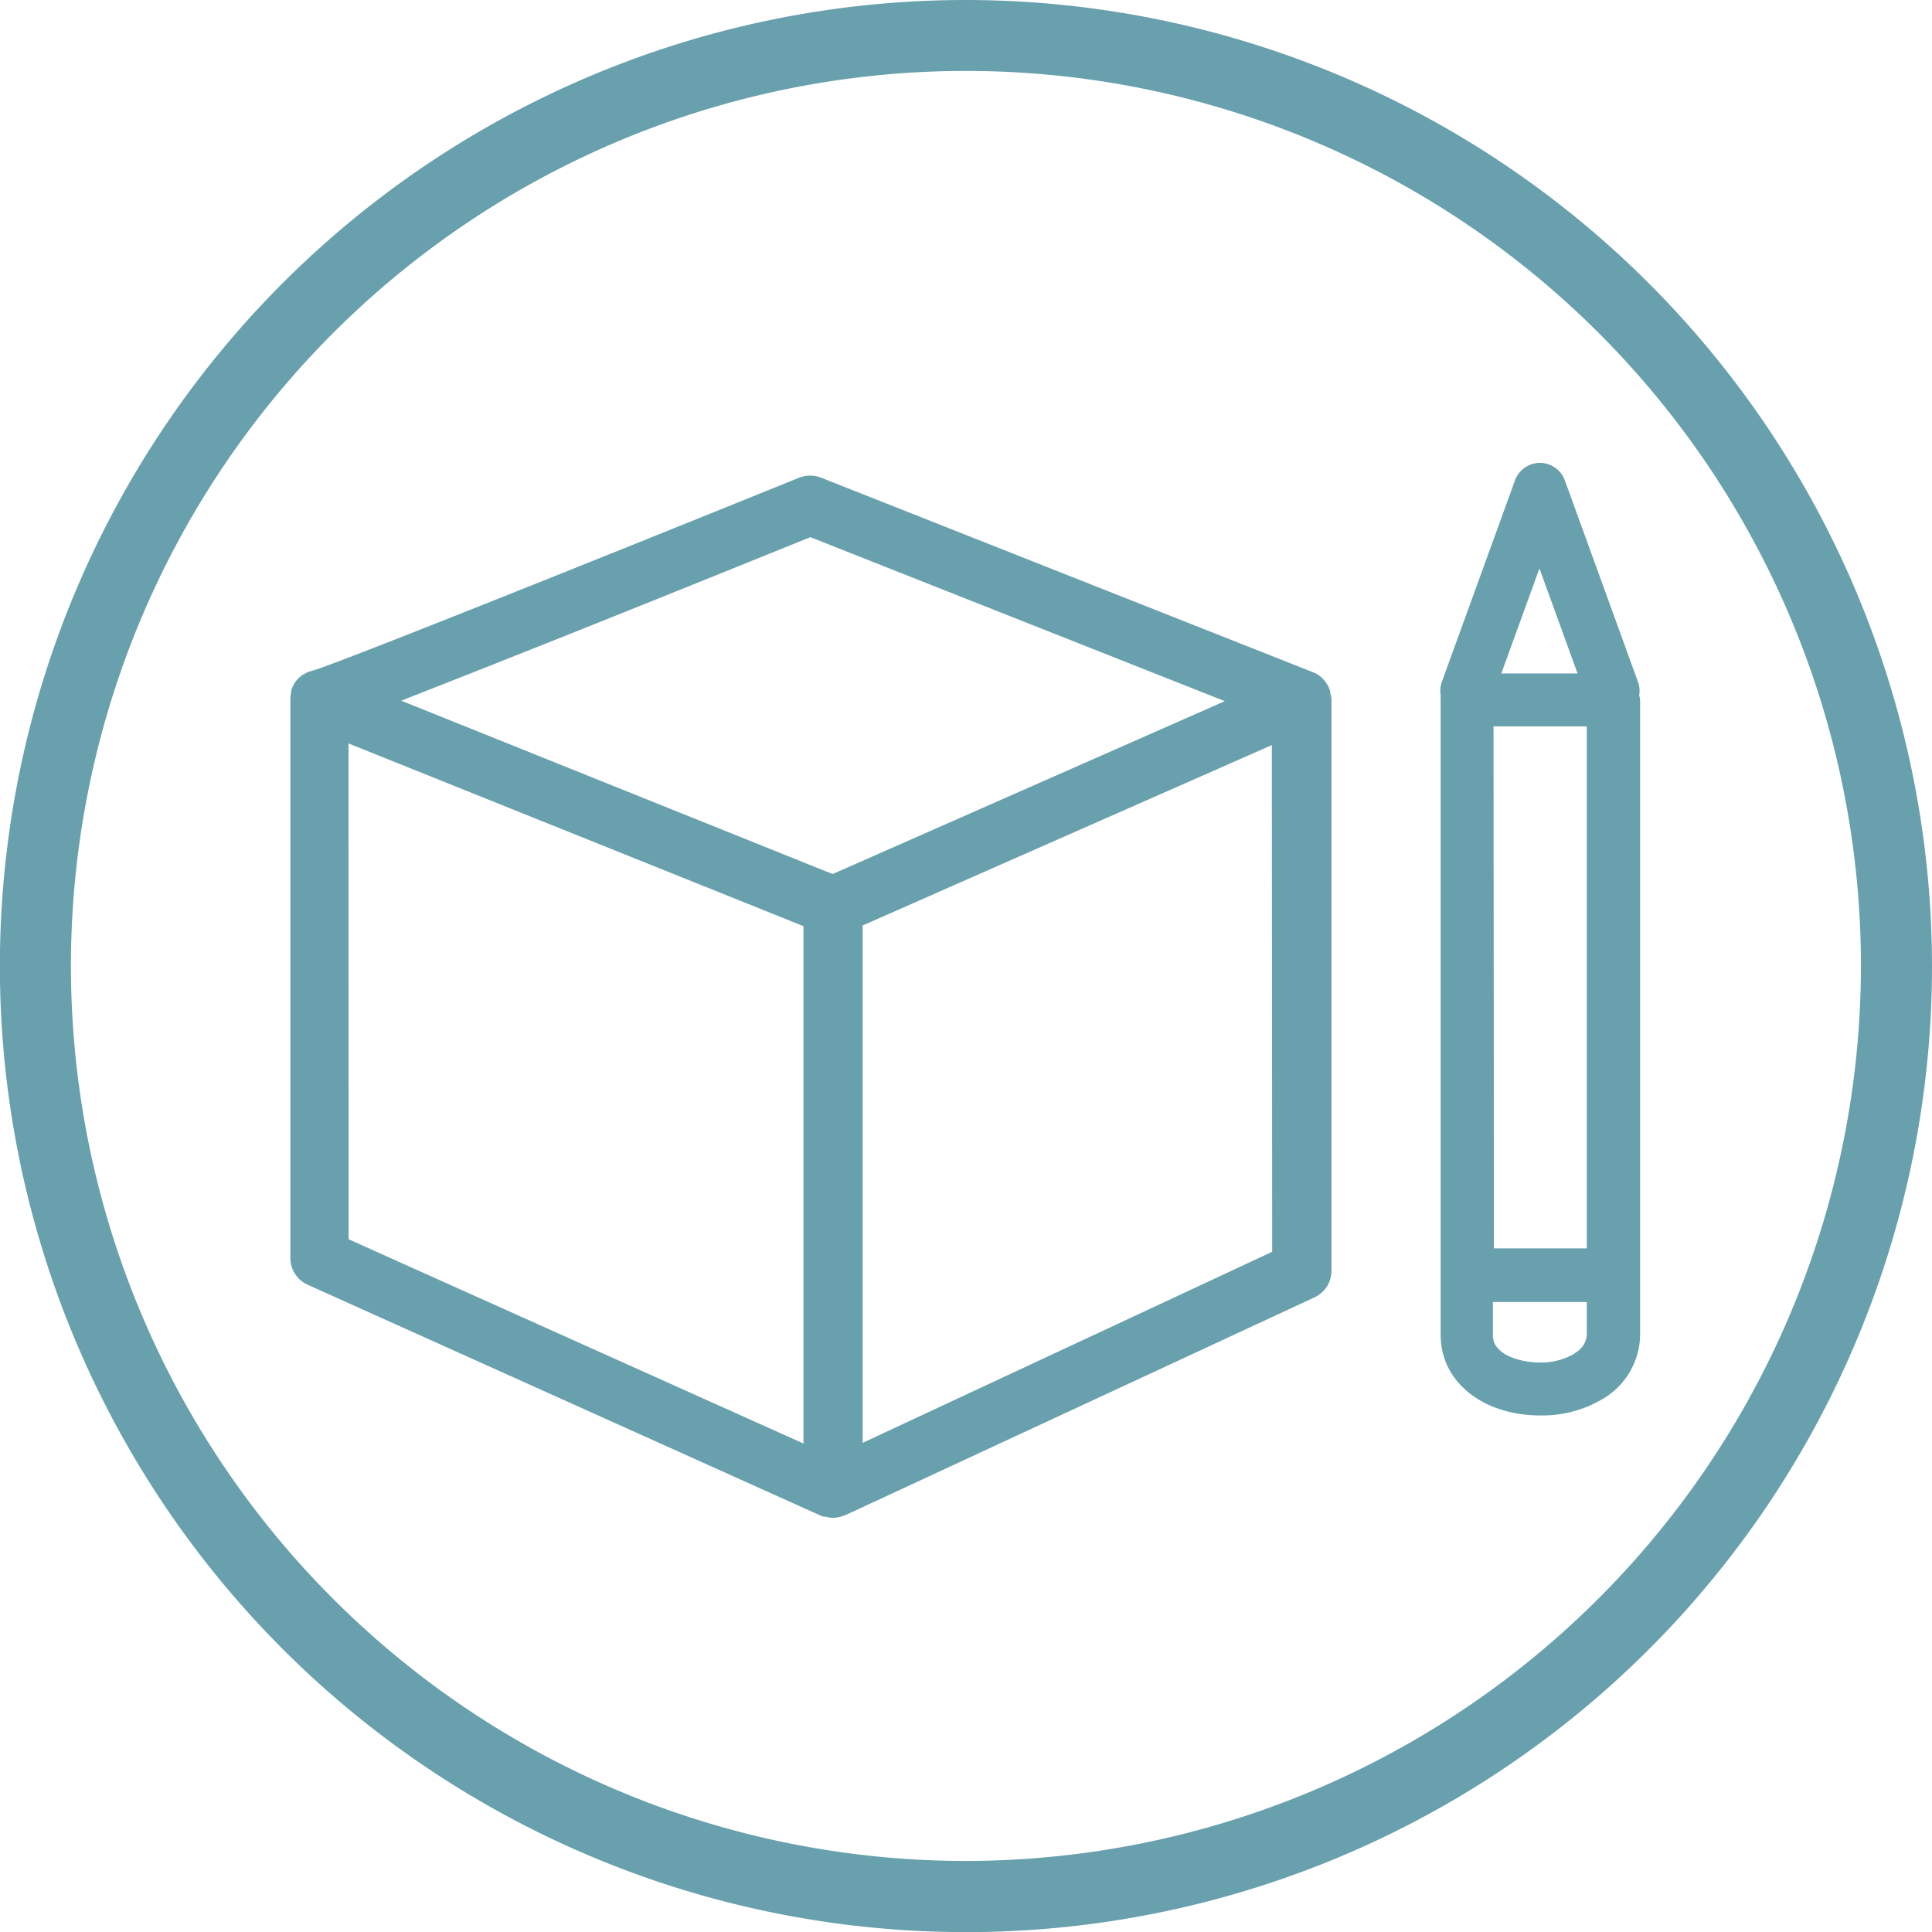
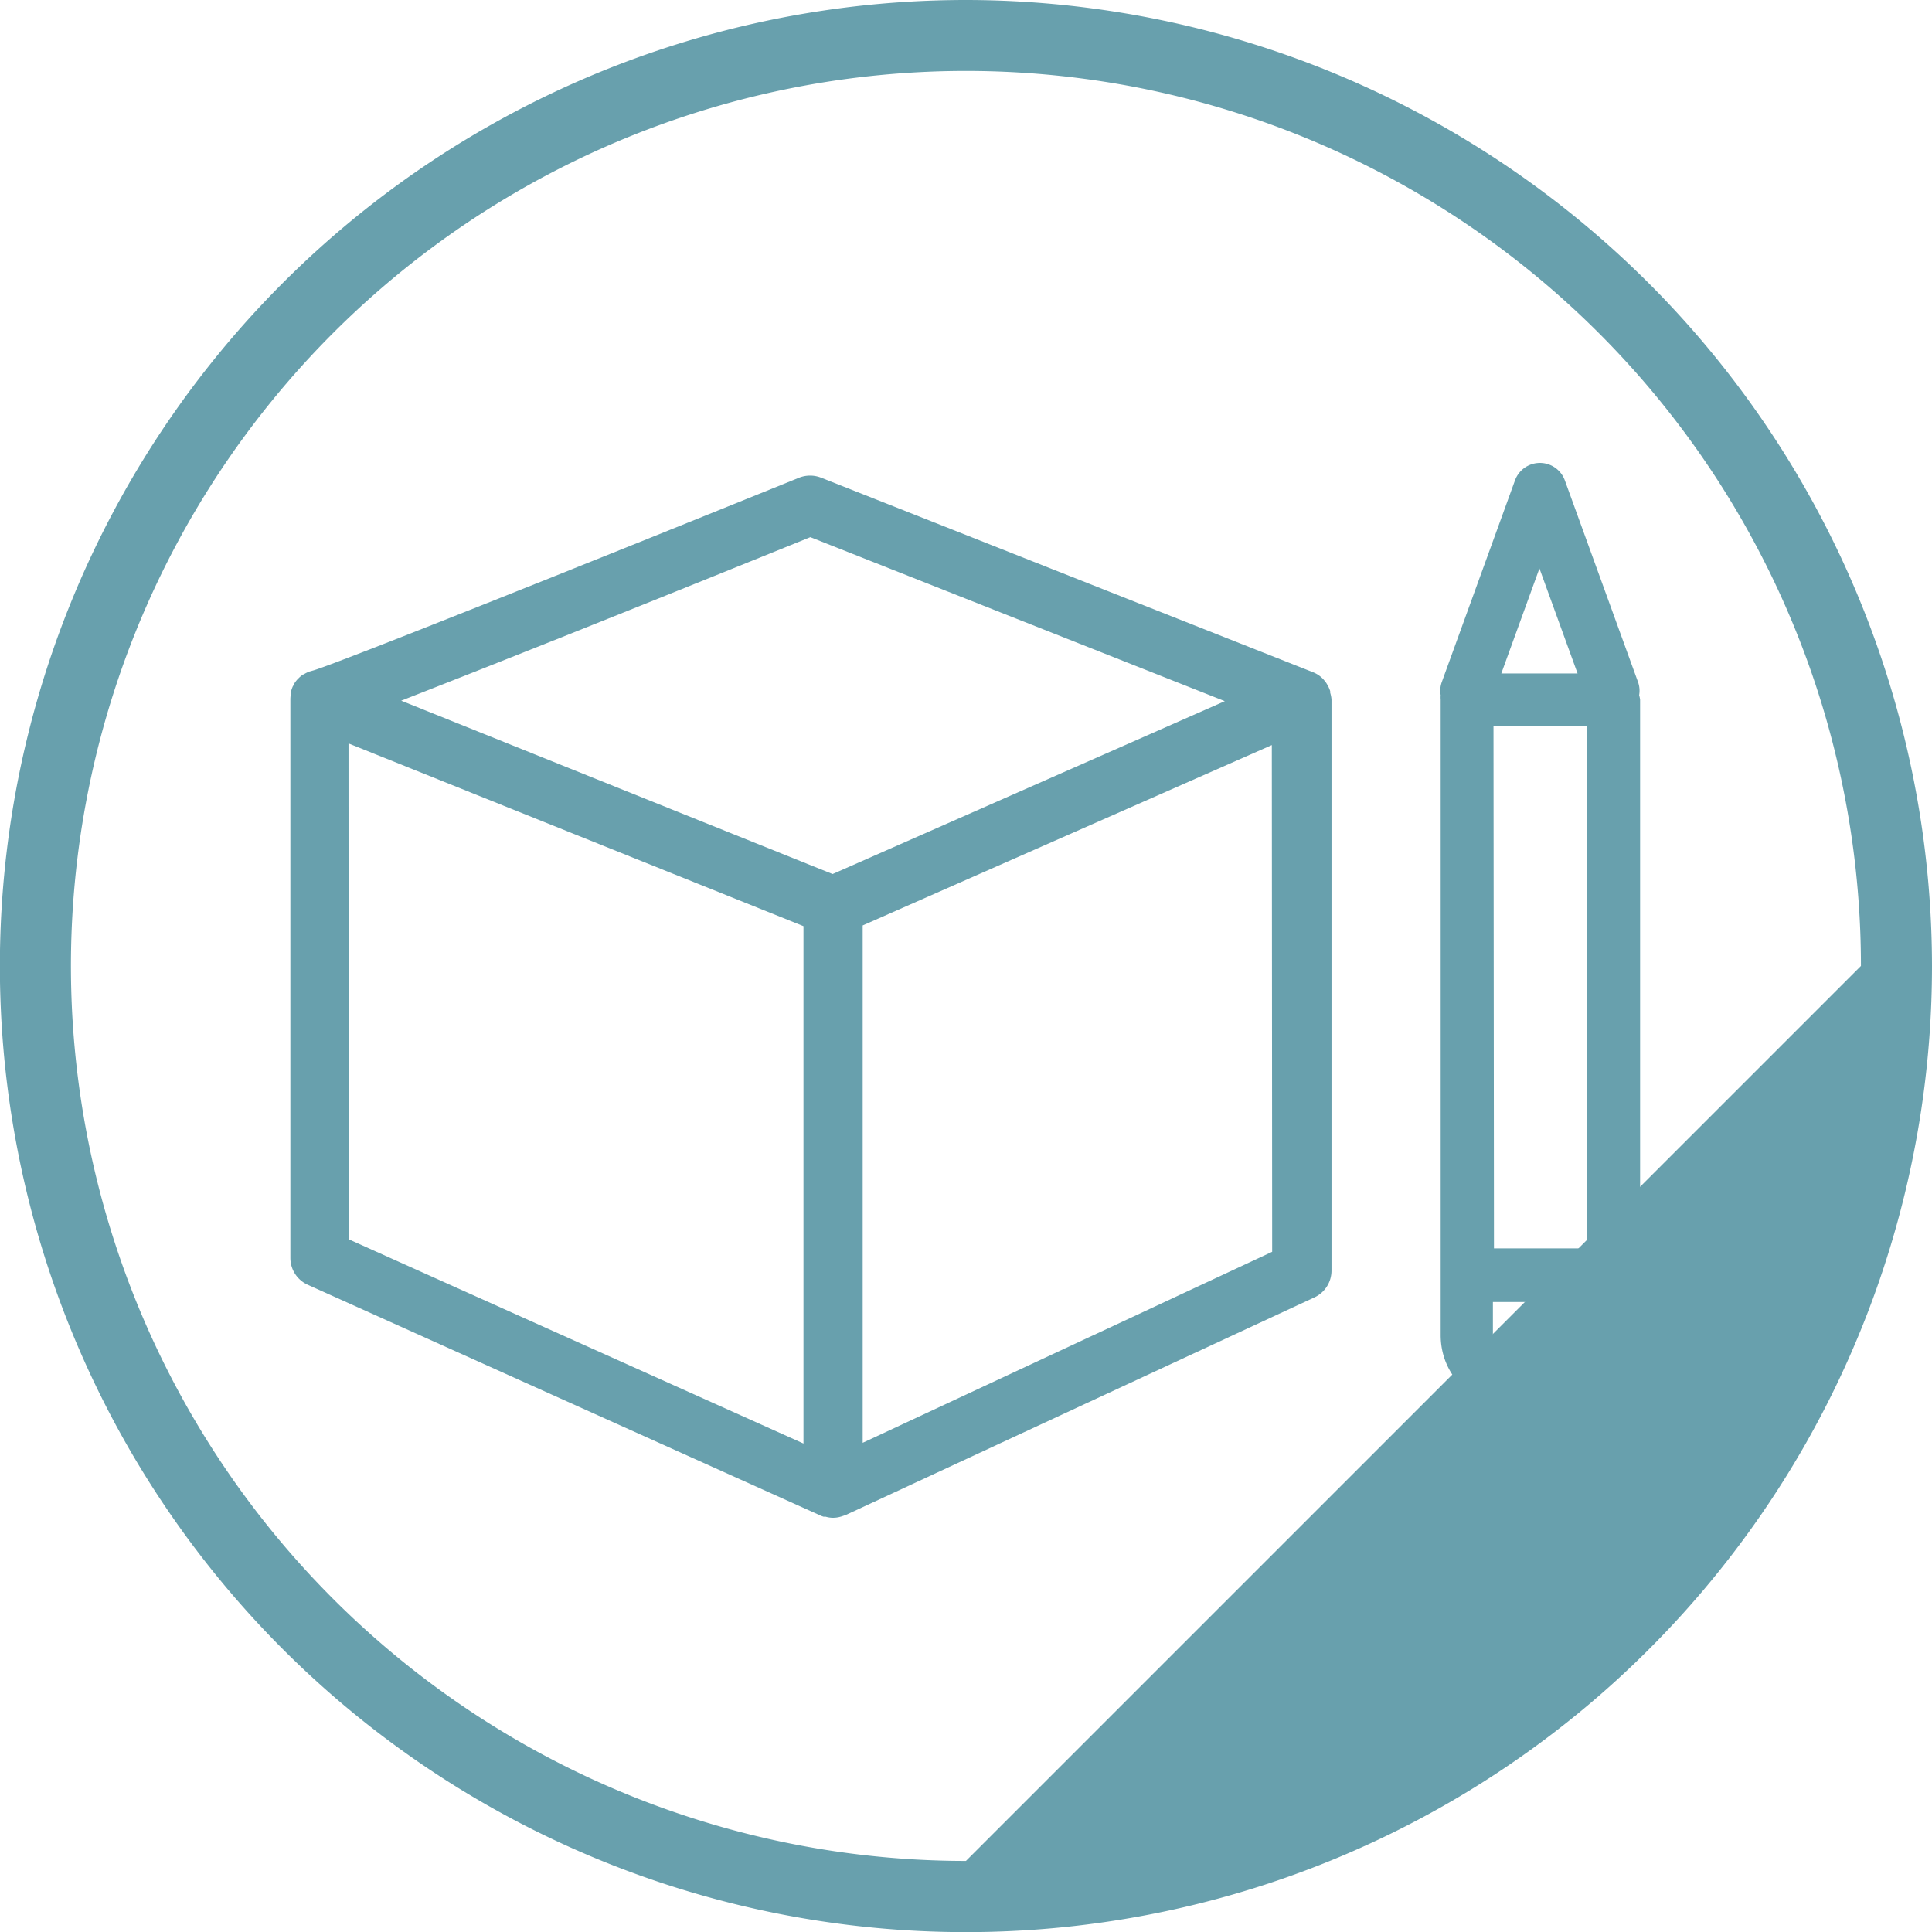
<svg xmlns="http://www.w3.org/2000/svg" viewBox="0 0 163.15 163.15" width="75px" height="75px">
  <defs>
    <style>.a3477b9c-56d3-47f9-bb9d-3a1ce6bd5600{fill:none;}.f930fcc5-7d28-423c-8e88-a0f47399626d{fill:#68a0ad;}</style>
  </defs>
  <g id="ffcad006-bde3-44cf-8d96-f2afa478b34b" data-name="Layer 2">
    <g id="e86fc2bc-46f9-4e46-a914-43bbe8bebc4f" data-name="Prototyping">
      <polygon class="a3477b9c-56d3-47f9-bb9d-3a1ce6bd5600" points="67.85 78.21 29.44 62.78 29.44 104.65 67.85 121.9 67.85 78.21" />
-       <polygon class="a3477b9c-56d3-47f9-bb9d-3a1ce6bd5600" points="133.26 56.84 130.04 47.97 126.82 56.84 133.26 56.84" />
      <polygon class="a3477b9c-56d3-47f9-bb9d-3a1ce6bd5600" points="72.85 121.84 107.4 105.7 107.4 62.91 72.85 78.15 72.85 121.84" />
      <path class="a3477b9c-56d3-47f9-bb9d-3a1ce6bd5600" d="M70.31,73.81l33.11-14.6-35-13.85C49.58,53,39.42,57,33.88,59.17Z" />
      <rect class="a3477b9c-56d3-47f9-bb9d-3a1ce6bd5600" x="126.13" y="61.34" width="7.83" height="44.08" />
      <path class="a3477b9c-56d3-47f9-bb9d-3a1ce6bd5600" d="M126.12,109.92v2.83c0,1.66,2.41,2.28,3.93,2.28a5.53,5.53,0,0,0,3-.78,1.86,1.86,0,0,0,.93-1.64v-2.69Z" />
      <path class="a3477b9c-56d3-47f9-bb9d-3a1ce6bd5600" d="M81.57,6a75.58,75.58,0,1,0,75.58,75.57A75.65,75.65,0,0,0,81.57,6ZM112.4,59.08V107.3a2.49,2.49,0,0,1-1.44,2.26L71.41,128l-.24.08a1.39,1.39,0,0,1-.19.06,2.23,2.23,0,0,1-.63.09,2.16,2.16,0,0,1-.62-.09l-.18,0a2,2,0,0,1-.22-.08L25.92,108.55a2.49,2.49,0,0,1-1.48-2.28V59.08a2.51,2.51,0,0,1,.07-.55.74.74,0,0,1,0-.14A2.86,2.86,0,0,1,24.7,58s0-.07.05-.1a2.32,2.32,0,0,1,.31-.44.6.6,0,0,1,.08-.08,2.43,2.43,0,0,1,.34-.3l.06-.05.05,0a2.82,2.82,0,0,1,.49-.25h0l.36-.1c2.34-.7,25.7-10.07,41-16.27a2.54,2.54,0,0,1,1.86,0l41.48,16.42a2.38,2.38,0,0,1,.89.6l.1.12a1.94,1.94,0,0,1,.23.33.83.83,0,0,1,.09.16,3.2,3.2,0,0,1,.16.39s0,.09,0,.14a2.6,2.6,0,0,1,.07.56Zm26.06,53.53a6.35,6.35,0,0,1-2.92,5.38,10,10,0,0,1-5.49,1.54c-4.88,0-8.43-2.85-8.43-6.78V59.09a2.58,2.58,0,0,1,0-.39,2.16,2.16,0,0,1,.1-1.12l6.17-17a2.24,2.24,0,0,1,4.22,0l6.17,17a2.16,2.16,0,0,1,.1,1.12,2.58,2.58,0,0,1,0,.39Z" />
      <path class="f930fcc5-7d28-423c-8e88-a0f47399626d" d="M112.33,58.5s0-.09,0-.14a3.2,3.2,0,0,0-.16-.39.83.83,0,0,0-.09-.16,1.94,1.94,0,0,0-.23-.33l-.1-.12a2.38,2.38,0,0,0-.89-.6L69.34,40.34a2.54,2.54,0,0,0-1.86,0c-15.3,6.2-38.66,15.57-41,16.27l-.36.1h0a2.82,2.82,0,0,0-.49.25l-.05,0-.06.05a2.43,2.43,0,0,0-.34.3.6.6,0,0,0-.08.08,2.32,2.32,0,0,0-.31.44s0,.07-.05.1a2.86,2.86,0,0,0-.15.41.74.74,0,0,0,0,.14,2.51,2.51,0,0,0-.07.55v47.19a2.49,2.49,0,0,0,1.48,2.28L69.33,128a2,2,0,0,0,.22.08l.18,0a2.16,2.16,0,0,0,.62.09,2.23,2.23,0,0,0,.63-.09,1.39,1.39,0,0,0,.19-.06l.24-.08L111,109.56a2.49,2.49,0,0,0,1.44-2.26V59.06A2.6,2.6,0,0,0,112.33,58.5ZM68.43,45.36l35,13.85L70.31,73.81,33.88,59.17C39.42,57,49.58,53,68.43,45.36Zm-39,17.42L67.85,78.21V121.9L29.44,104.65Zm78,42.93L72.85,121.84V78.15L107.4,62.92Z" />
      <path class="f930fcc5-7d28-423c-8e88-a0f47399626d" d="M138.42,58.7a2.16,2.16,0,0,0-.1-1.12l-6.17-17a2.24,2.24,0,0,0-4.22,0l-6.17,17a2.16,2.16,0,0,0-.1,1.12,2.58,2.58,0,0,0,0,.39v53.66c0,3.93,3.55,6.78,8.43,6.78a10,10,0,0,0,5.49-1.54,6.35,6.35,0,0,0,2.92-5.38V59.09A2.58,2.58,0,0,0,138.42,58.7Zm-12.3,2.64H134v44.08h-7.84ZM130,48l3.22,8.87h-6.44Zm3,66.28a5.53,5.53,0,0,1-3,.78c-1.52,0-3.93-.62-3.93-2.28v-2.83H134v2.69A1.86,1.86,0,0,1,133,114.25Z" />
-       <path class="f930fcc5-7d28-423c-8e88-a0f47399626d" d="M81.57,0a81.58,81.58,0,1,0,81.58,81.57A81.66,81.66,0,0,0,81.57,0Zm0,157.15a75.58,75.58,0,1,1,75.58-75.58A75.66,75.66,0,0,1,81.57,157.15Z" />
+       <path class="f930fcc5-7d28-423c-8e88-a0f47399626d" d="M81.57,0a81.58,81.58,0,1,0,81.58,81.57A81.66,81.66,0,0,0,81.57,0Zm0,157.15a75.58,75.58,0,1,1,75.58-75.58Z" />
    </g>
  </g>
</svg>